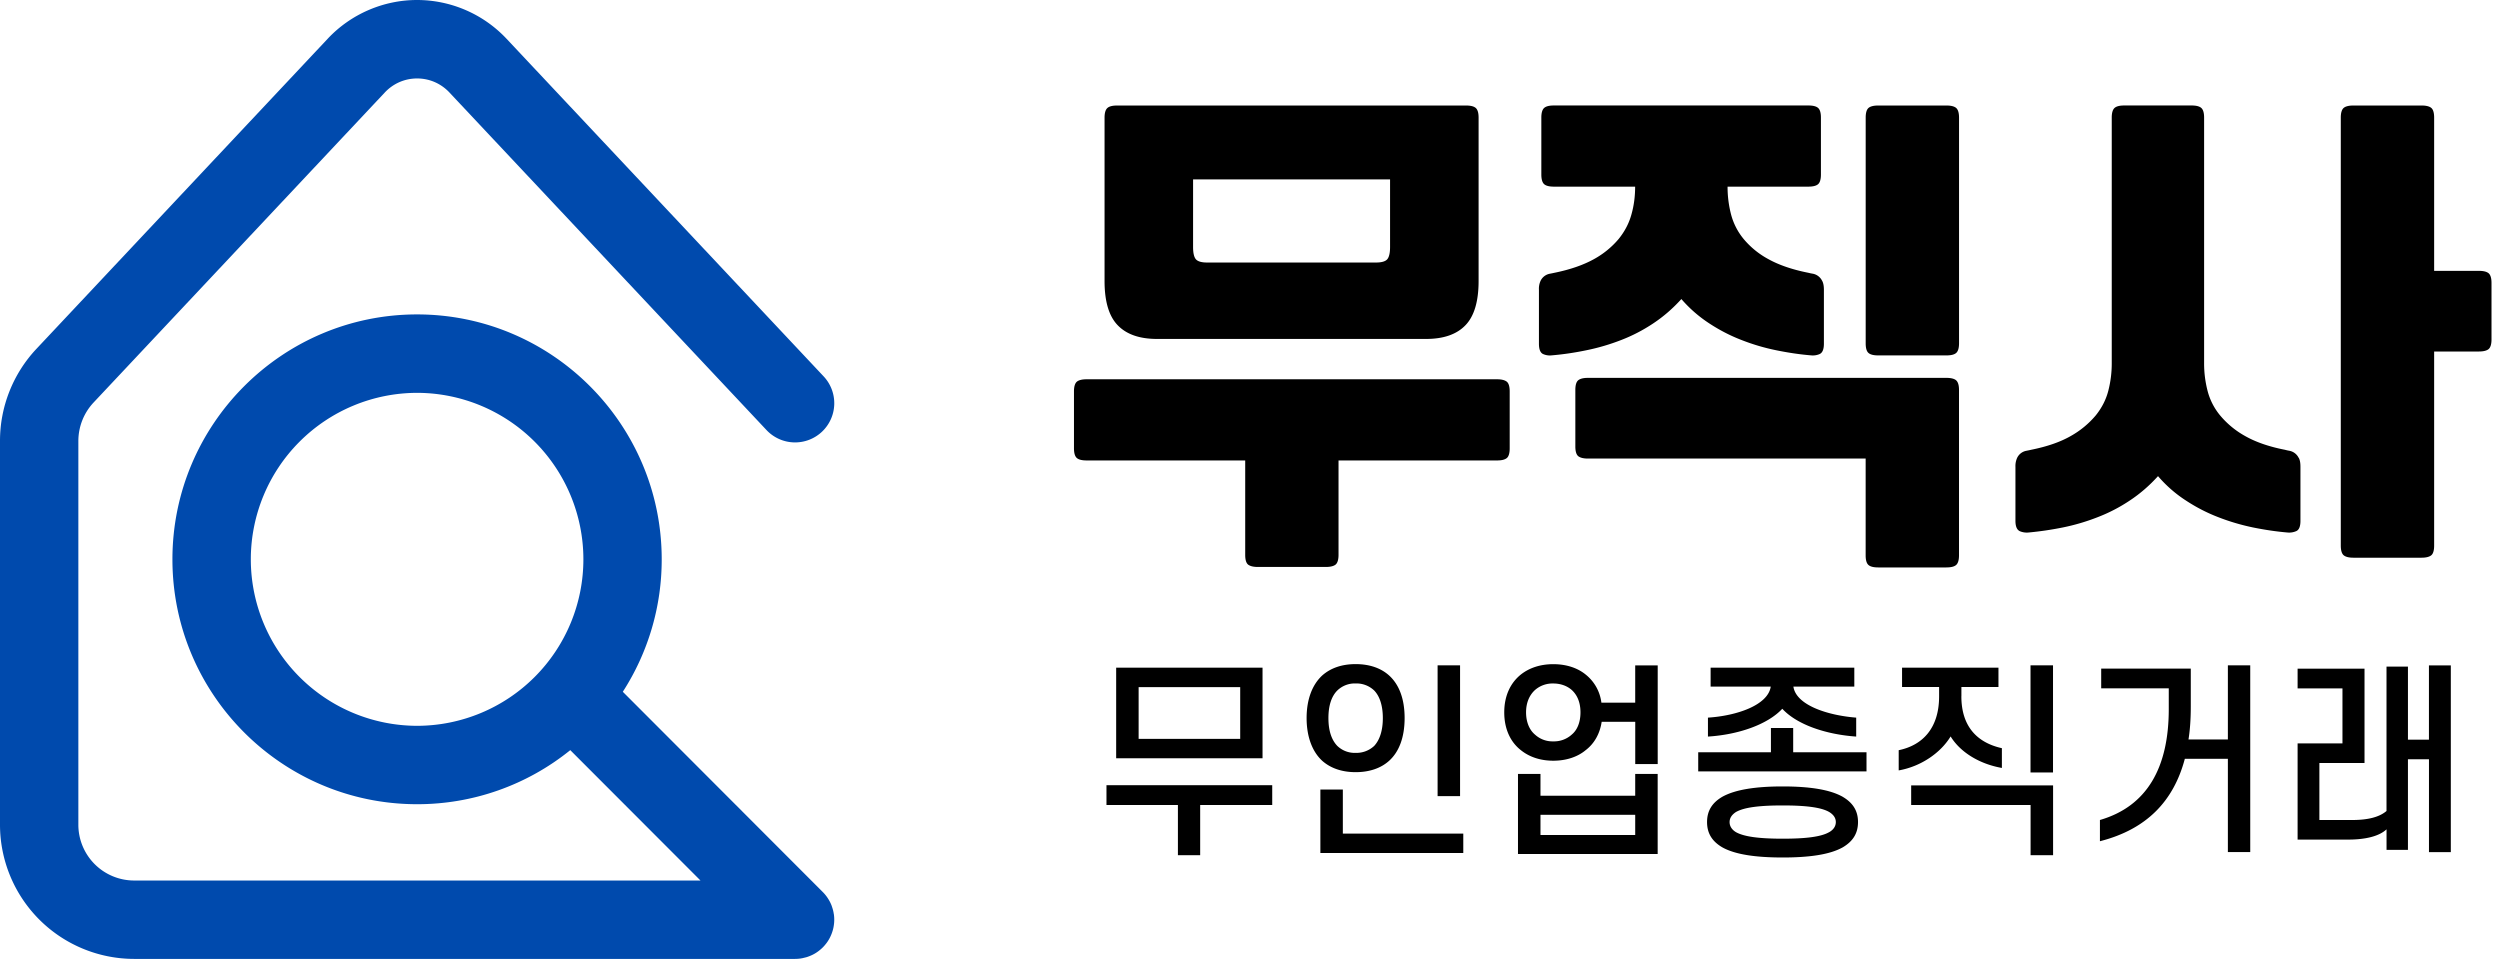
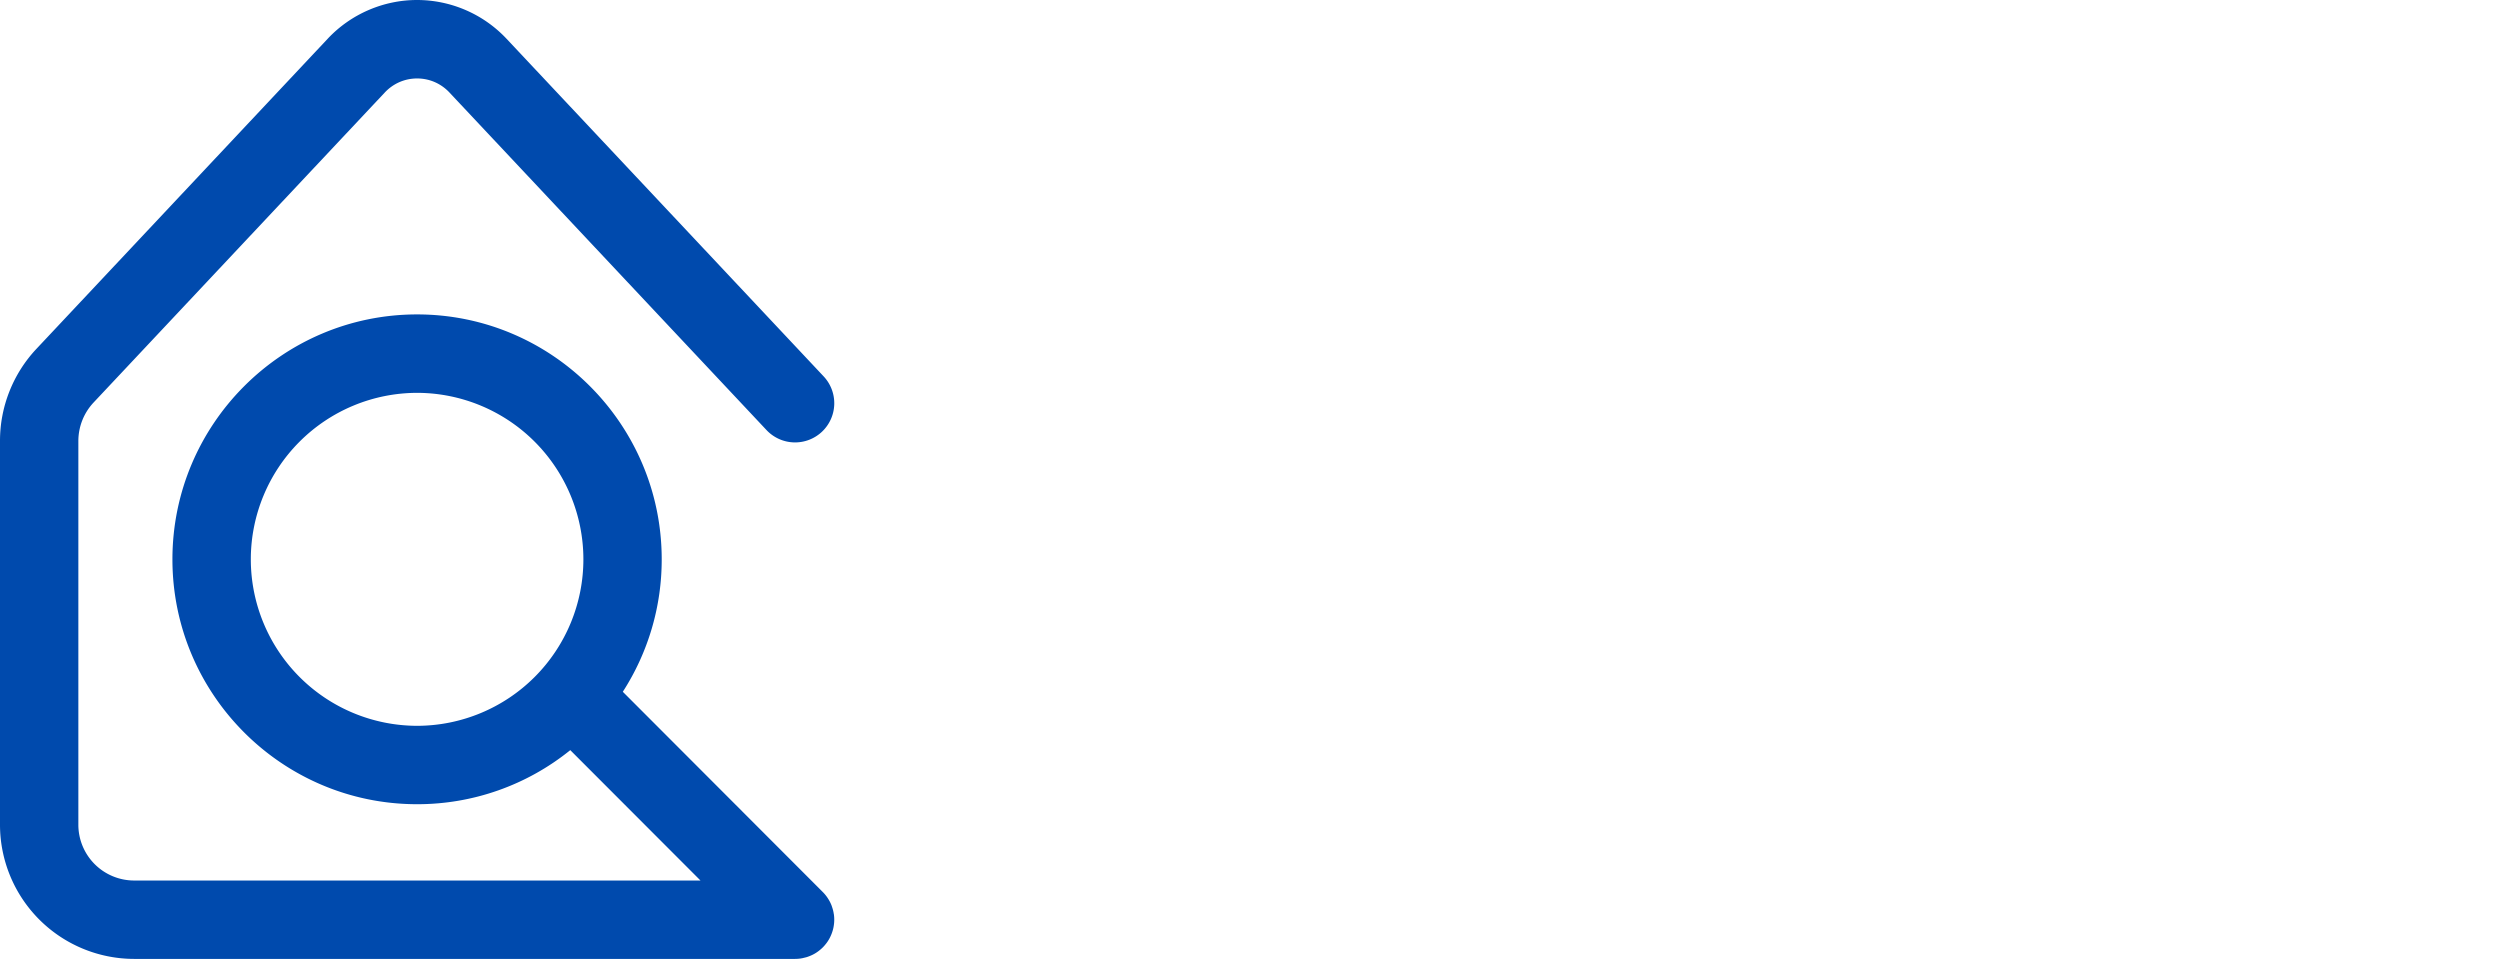
<svg xmlns="http://www.w3.org/2000/svg" width="73" height="28" viewBox="0 0 73 28" fill="none">
  <path d="m24.347 26.69-.009-.054-.012-.054a1.666 1.666 0 0 0-.037-.12c-.005-.018-.013-.035-.02-.053a1.039 1.039 0 0 0-.076-.147 1.127 1.127 0 0 0-.17-.217L18.186 20.2a7.122 7.122 0 0 0 1.136-3.867c0-3.944-3.204-7.152-7.143-7.152-3.94 0-7.144 3.208-7.144 7.152s3.204 7.15 7.144 7.15a7.1 7.1 0 0 0 4.473-1.579l3.802 3.807H3.914a1.63 1.63 0 0 1-1.626-1.629V12.881c0-.42.158-.822.446-1.129L11.237 2.7c.248-.263.582-.409.943-.409.36 0 .695.146.943.409l9.26 9.859a1.144 1.144 0 1 0 1.666-1.57l-9.261-9.86A3.59 3.59 0 0 0 12.178 0c-.983 0-1.935.412-2.608 1.13l-8.502 9.052A3.925 3.925 0 0 0 0 12.88v11.201A3.92 3.92 0 0 0 3.914 28h19.301c.055 0 .11-.004.165-.012l.054-.01a13.374 13.374 0 0 0 .107-.026.707.707 0 0 0 .053-.017l.052-.02c.09-.035.177-.084.257-.145l.04-.032a1.012 1.012 0 0 0 .155-.155 1.04 1.04 0 0 0 .124-.183 1.156 1.156 0 0 0 .086-.206.934.934 0 0 0 .019-.067l.012-.054.009-.055c.016-.108.016-.22 0-.328h-.001zM12.18 21.194a4.864 4.864 0 0 1-4.856-4.861 4.864 4.864 0 0 1 4.856-4.862 4.864 4.864 0 0 1 4.855 4.861 4.864 4.864 0 0 1-4.855 4.862z" fill="#004AAD" />
-   <path d="M43.09 3.151c-.057-.048-.153-.07-.285-.07H32.623c-.132 0-.228.022-.284.07-.056.048-.086.143-.086.284v4.771c0 .597.129 1.028.384 1.291.256.266.638.4 1.15.4h7.853c.513 0 .896-.134 1.151-.4.255-.263.384-.696.384-1.29V3.434c0-.143-.03-.236-.086-.284zm-2.5 4.06c0 .182-.03.301-.085.363-.056.061-.167.092-.328.092h-4.926c-.161 0-.27-.03-.328-.092-.056-.062-.085-.182-.085-.363V5.238h5.752v1.973zm3.408 3.934c-.059-.046-.153-.07-.284-.07H31.73c-.133 0-.229.024-.285.07-.056.048-.085.143-.085.284v1.662c0 .143.03.237.085.284.056.048.152.07.285.07h4.63v2.756c0 .142.027.236.083.284.06.046.153.07.285.07h1.988c.131 0 .228-.024.284-.07.056-.048.085-.143.085-.284v-2.756h4.63c.132 0 .225-.022.284-.07.056-.047.084-.143.084-.284V11.43c0-.143-.028-.236-.084-.284h-.001zM57.118 3.151c-.056-.047-.152-.07-.284-.07h-1.988c-.131 0-.228.023-.284.07-.056.048-.084.143-.084.285v6.588c0 .143.028.237.084.284.056.048.153.07.284.07h1.988c.132 0 .228-.022.284-.07.056-.047.086-.143.086-.284V3.436c0-.143-.03-.237-.086-.285zm0 7.953c-.056-.047-.152-.07-.284-.07H46.368c-.132 0-.226.023-.284.07-.056.047-.084.142-.084.284v1.648c0 .142.028.236.084.284.058.046.152.07.284.07h8.109v2.825c0 .143.028.236.084.284.056.048.152.07.284.07h1.988c.132 0 .228-.022.284-.07.056-.047.086-.143.086-.284v-4.827c0-.143-.03-.237-.086-.284h.002zM53.206 8.2a.382.382 0 0 0-.268-.207 1.52 1.52 0 0 1-.136-.028c-.473-.094-.861-.229-1.165-.398a2.46 2.46 0 0 1-.724-.59 1.872 1.872 0 0 1-.368-.723 3.2 3.2 0 0 1-.1-.804h2.357c.131 0 .228-.022.284-.07.056-.047.085-.143.085-.284V3.434c0-.143-.029-.236-.085-.284-.056-.048-.153-.07-.284-.07h-7.426c-.133 0-.228.022-.284.07-.056.048-.085.143-.085.284v1.662c0 .143.03.237.085.284.056.048.151.07.284.07h2.37c0 .276-.033.543-.106.804-.07.26-.195.501-.375.724a2.539 2.539 0 0 1-.724.59c-.304.168-.687.303-1.15.397a3.66 3.66 0 0 1-.136.028.375.375 0 0 0-.27.207.555.555 0 0 0-.048.262v1.575c0 .17.044.273.133.306a.48.48 0 0 0 .235.034c.332-.028.67-.077 1.015-.149a6.19 6.19 0 0 0 1.015-.298c.33-.127.645-.29.944-.49.3-.199.57-.435.817-.708.237.274.507.51.81.708.304.2.62.363.951.49.332.13.67.229 1.015.299.346.07.683.121 1.015.148a.495.495 0 0 0 .235-.034c.09-.033.136-.136.136-.306V8.462c0-.114-.017-.2-.051-.262zM72.667 7.979c-.056-.047-.151-.07-.284-.07h-1.306V3.436c0-.143-.028-.237-.084-.285-.056-.047-.153-.07-.285-.07H68.72c-.131 0-.228.023-.284.07-.056.048-.085.143-.085.285V15.93c0 .143.03.238.085.284.056.047.153.071.284.071h1.988c.132 0 .228-.024.285-.071.056-.046.084-.143.084-.284v-5.666h1.306c.133 0 .228-.024.284-.07.056-.048.085-.143.085-.284V8.263c0-.143-.03-.237-.085-.284zm-5.546 5.39a.38.38 0 0 0-.269-.206 1.383 1.383 0 0 1-.135-.03c-.475-.093-.861-.23-1.165-.404a2.57 2.57 0 0 1-.724-.598 1.847 1.847 0 0 1-.368-.722 3.2 3.2 0 0 1-.1-.804v-7.17c0-.144-.029-.237-.085-.285-.056-.048-.152-.07-.284-.07h-1.959c-.132 0-.228.022-.284.07-.056.048-.085.143-.085.284v7.171a3.2 3.2 0 0 1-.1.804c-.067.26-.189.5-.368.722a2.63 2.63 0 0 1-.724.598c-.303.175-.691.31-1.164.405-.038.01-.084.018-.136.029a.372.372 0 0 0-.27.206.573.573 0 0 0-.05.261v1.578c0 .17.047.27.136.306a.52.52 0 0 0 .236.036c.33-.03.669-.079 1.015-.149.346-.07.683-.17 1.015-.3.33-.127.645-.29.943-.49.299-.198.57-.434.818-.708.236.275.505.511.81.709.302.199.62.363.951.49.33.129.67.228 1.015.3.346.07.683.12 1.015.148a.506.506 0 0 0 .235-.037c.09-.033.133-.135.133-.305V13.63c0-.113-.015-.2-.049-.261h-.002zM32.592 19.495v2.646h4.274v-2.646h-4.274zm3.62 2.08h-2.964v-1.51h2.966v1.51h-.002zm-3.903 1.353v.577h2.086v1.466h.65v-1.466h2.104v-.577h-4.84zM41.978 19.428v3.82h.656v-3.82h-.656zm-2.767 4.914v-1.288h-.656v1.854h4.173v-.566H39.21h.001zm1.349-4.62c-.241-.216-.573-.33-.975-.33s-.728.114-.974.33c-.289.266-.458.692-.458 1.245 0 .553.17.987.458 1.25.246.217.577.33.974.33.398 0 .734-.113.975-.33.294-.263.455-.69.455-1.25s-.161-.98-.455-1.245zm-.433 2.058a.76.76 0 0 1-.542.204.733.733 0 0 1-.536-.204c-.168-.175-.259-.445-.259-.812 0-.367.091-.637.259-.805a.731.731 0 0 1 .536-.206.75.75 0 0 1 .542.206c.162.168.252.444.252.805 0 .361-.09.637-.252.812zM47.748 22.598v.637h-2.766v-.637h-.657v2.338h4.079v-2.338h-.657.001zm0 1.785h-2.766v-.59h2.766v.59zm0-4.954v1.089h-.987a1.243 1.243 0 0 0-.462-.823c-.239-.194-.565-.301-.943-.301s-.697.107-.944.3c-.3.24-.488.614-.488 1.107 0 .492.186.872.488 1.106.247.198.57.306.944.306s.704-.108.943-.306c.247-.187.415-.47.47-.83h.98v1.233h.656v-2.881h-.657zm-1.857 2.025a.77.77 0 0 1-.535.194.752.752 0 0 1-.53-.194c-.167-.137-.265-.37-.265-.653 0-.283.098-.506.266-.657a.776.776 0 0 1 .529-.186c.21 0 .397.067.535.186.169.151.259.374.259.657 0 .282-.09.516-.26.653zM52.366 20.048h1.78v-.553H49.95v.553h1.756c-.079.542-.991.853-1.834.907v.553c.872-.054 1.732-.343 2.171-.812.433.47 1.287.752 2.158.812v-.553c-.842-.067-1.756-.366-1.834-.907zm1.449 3.223c-.378-.217-.98-.307-1.762-.307-.78 0-1.388.09-1.77.307-.282.168-.437.398-.437.733 0 .336.155.566.438.734.38.217.994.301 1.77.301.775 0 1.381-.084 1.76-.3.283-.169.44-.397.44-.735 0-.337-.158-.565-.44-.733zm-.402 1.027c-.24.14-.697.192-1.358.192-.661 0-1.119-.053-1.365-.191-.12-.072-.186-.175-.186-.294 0-.12.067-.216.186-.294.246-.14.703-.192 1.365-.192s1.118.053 1.358.192c.127.078.193.175.193.294s-.067.222-.193.294zm-1.052-2.332v-.708h-.65v.708h-2.123v.559h4.914v-.559h-2.14zM59.291 19.428v3.127h.657v-3.127h-.657zm-3.485 3.505v.573h3.487v1.466h.657v-2.039h-4.145zm1.467-2.602v-.27h1.082v-.566H55.54v.566h1.082v.27c0 .938-.488 1.432-1.18 1.575v.59c.662-.116 1.233-.524 1.516-.992.283.462.843.805 1.497.92v-.577c-.678-.151-1.183-.59-1.183-1.516zM65.054 19.428v2.165h-1.15c.048-.3.067-.626.067-.968v-1.102h-2.616v.577h1.973v.604c0 1.7-.626 2.837-2.01 3.24v.62c1.373-.35 2.154-1.18 2.479-2.407h1.257v2.724h.653v-5.454h-.653v.001zM70.925 19.428v2.171h-.613v-2.135h-.626v4.217c-.21.18-.546.263-.998.263h-.962V22.28h1.318v-2.755H67.09v.577H68.4v1.606H67.09v2.808h1.474c.522 0 .913-.102 1.123-.3v.6h.625v-2.646h.614v2.713h.638v-5.454h-.638z" fill="#000" />
</svg>